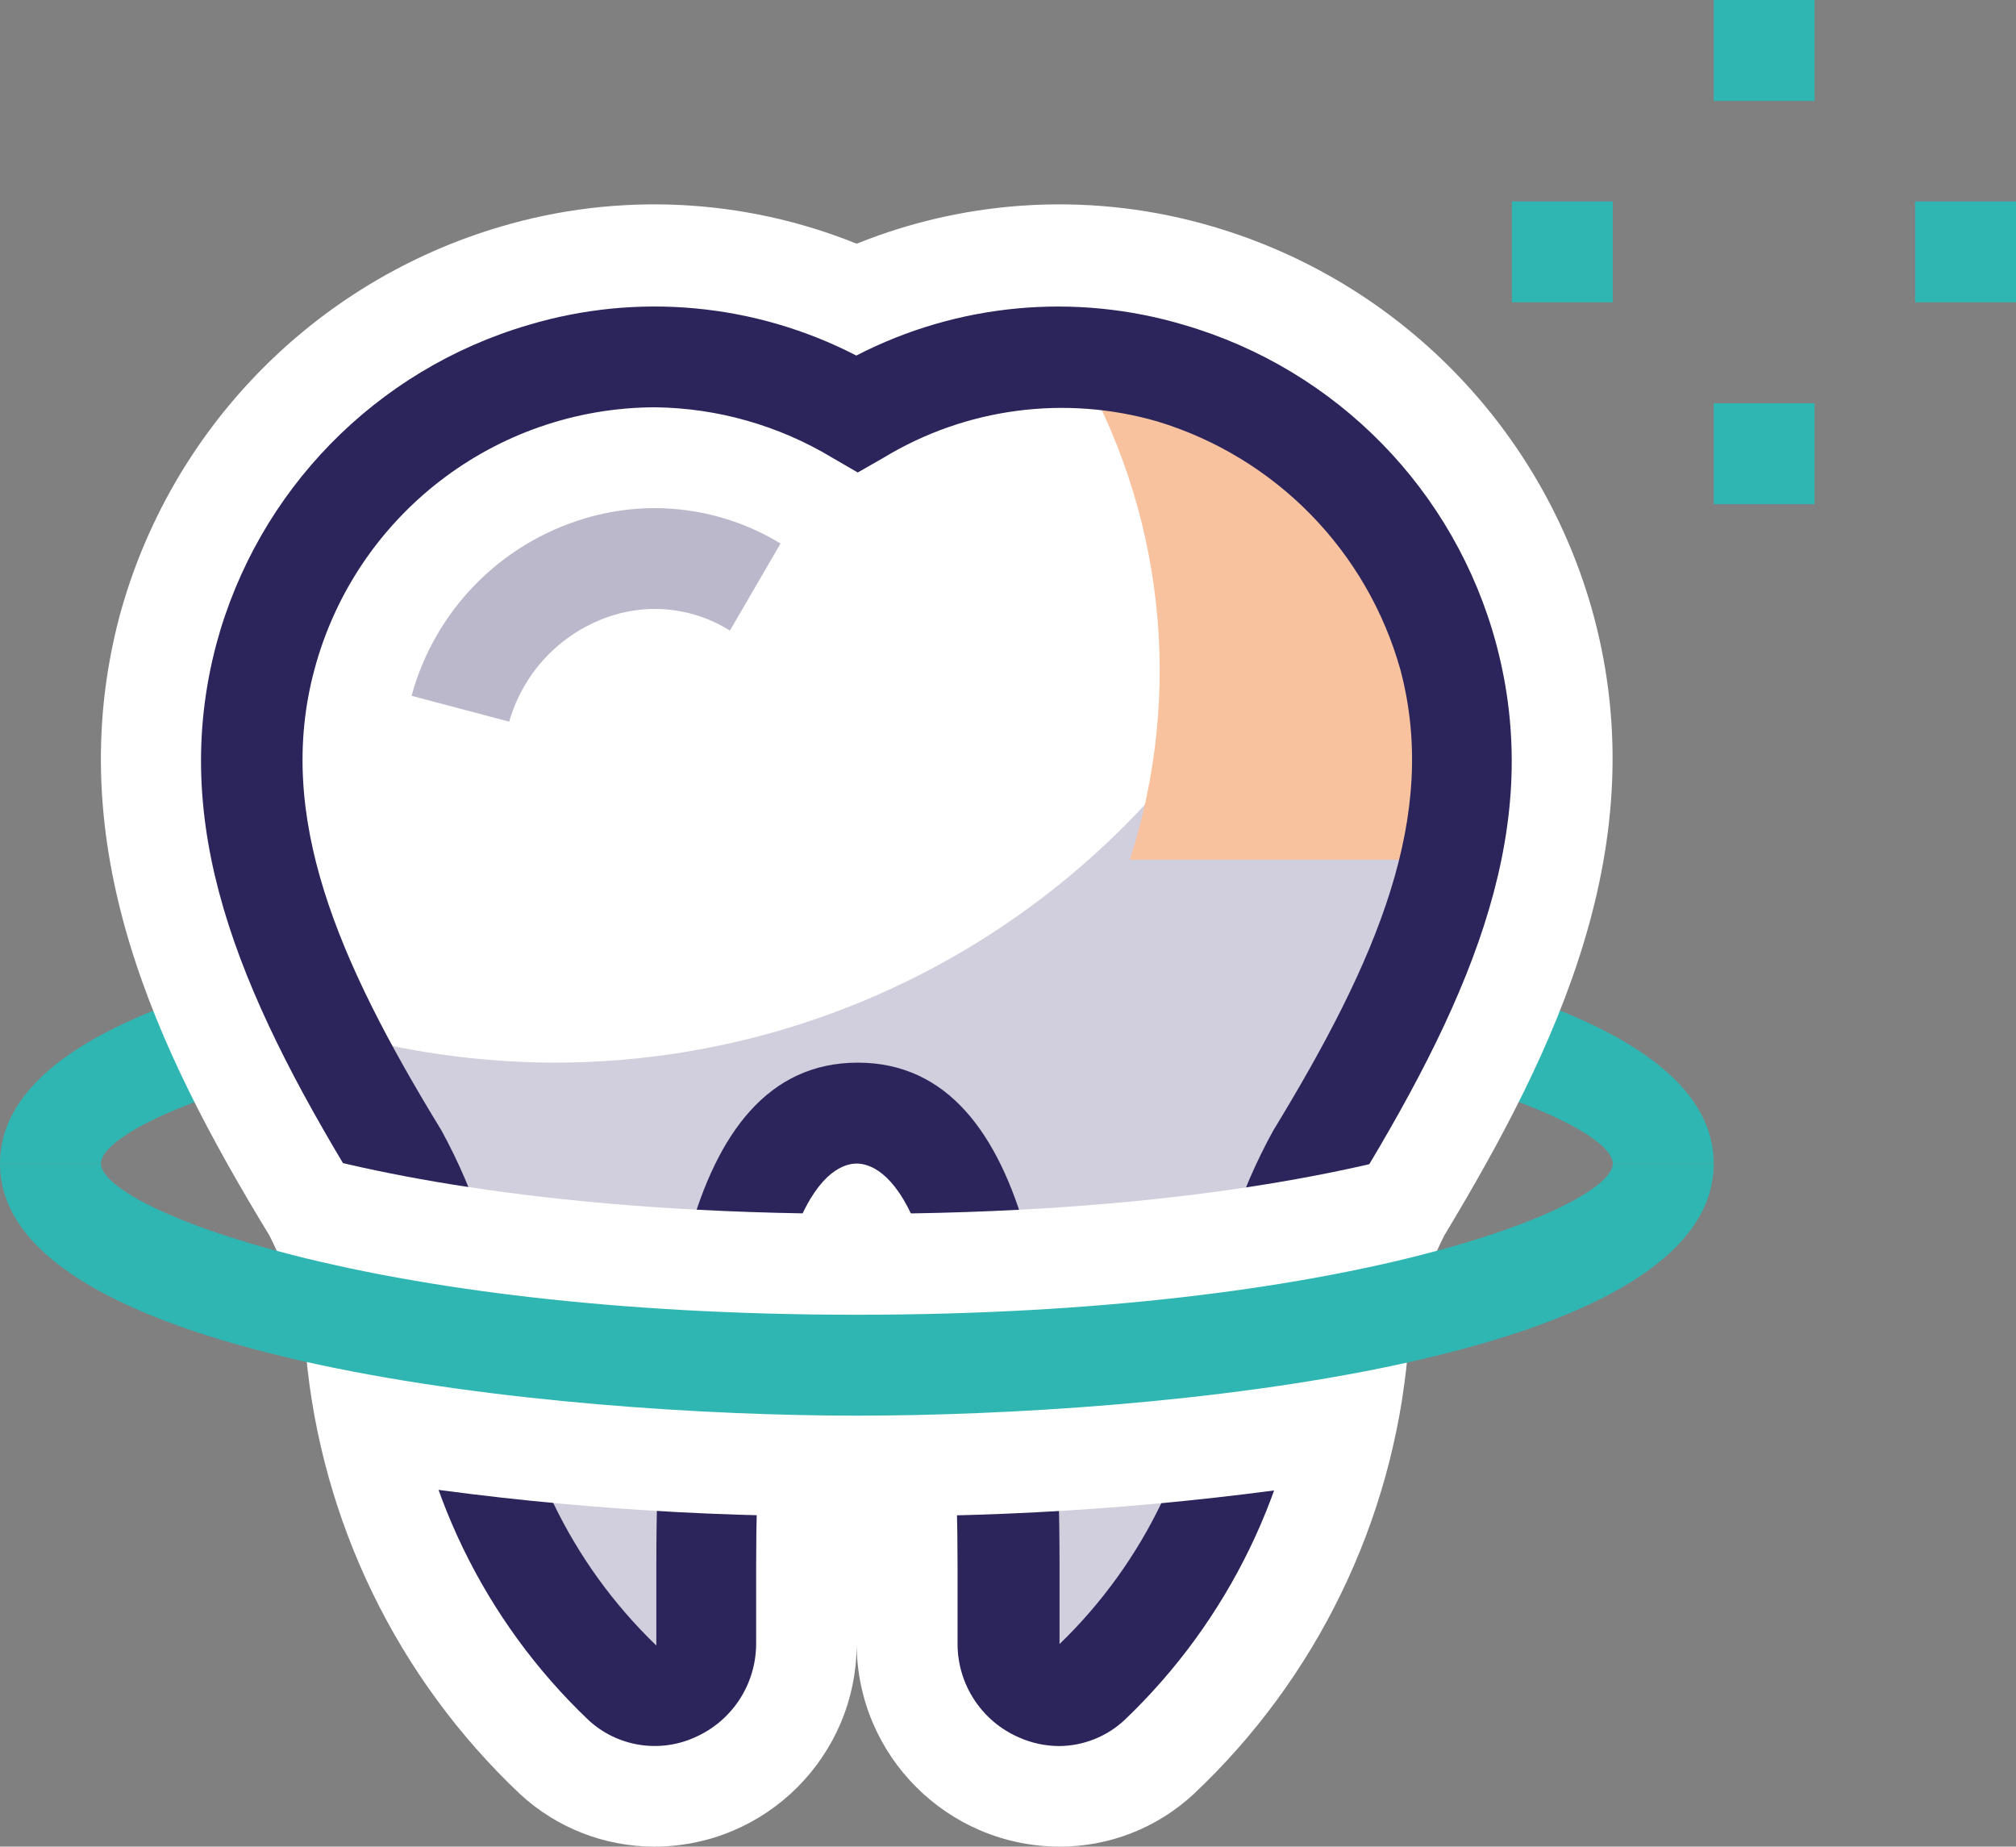
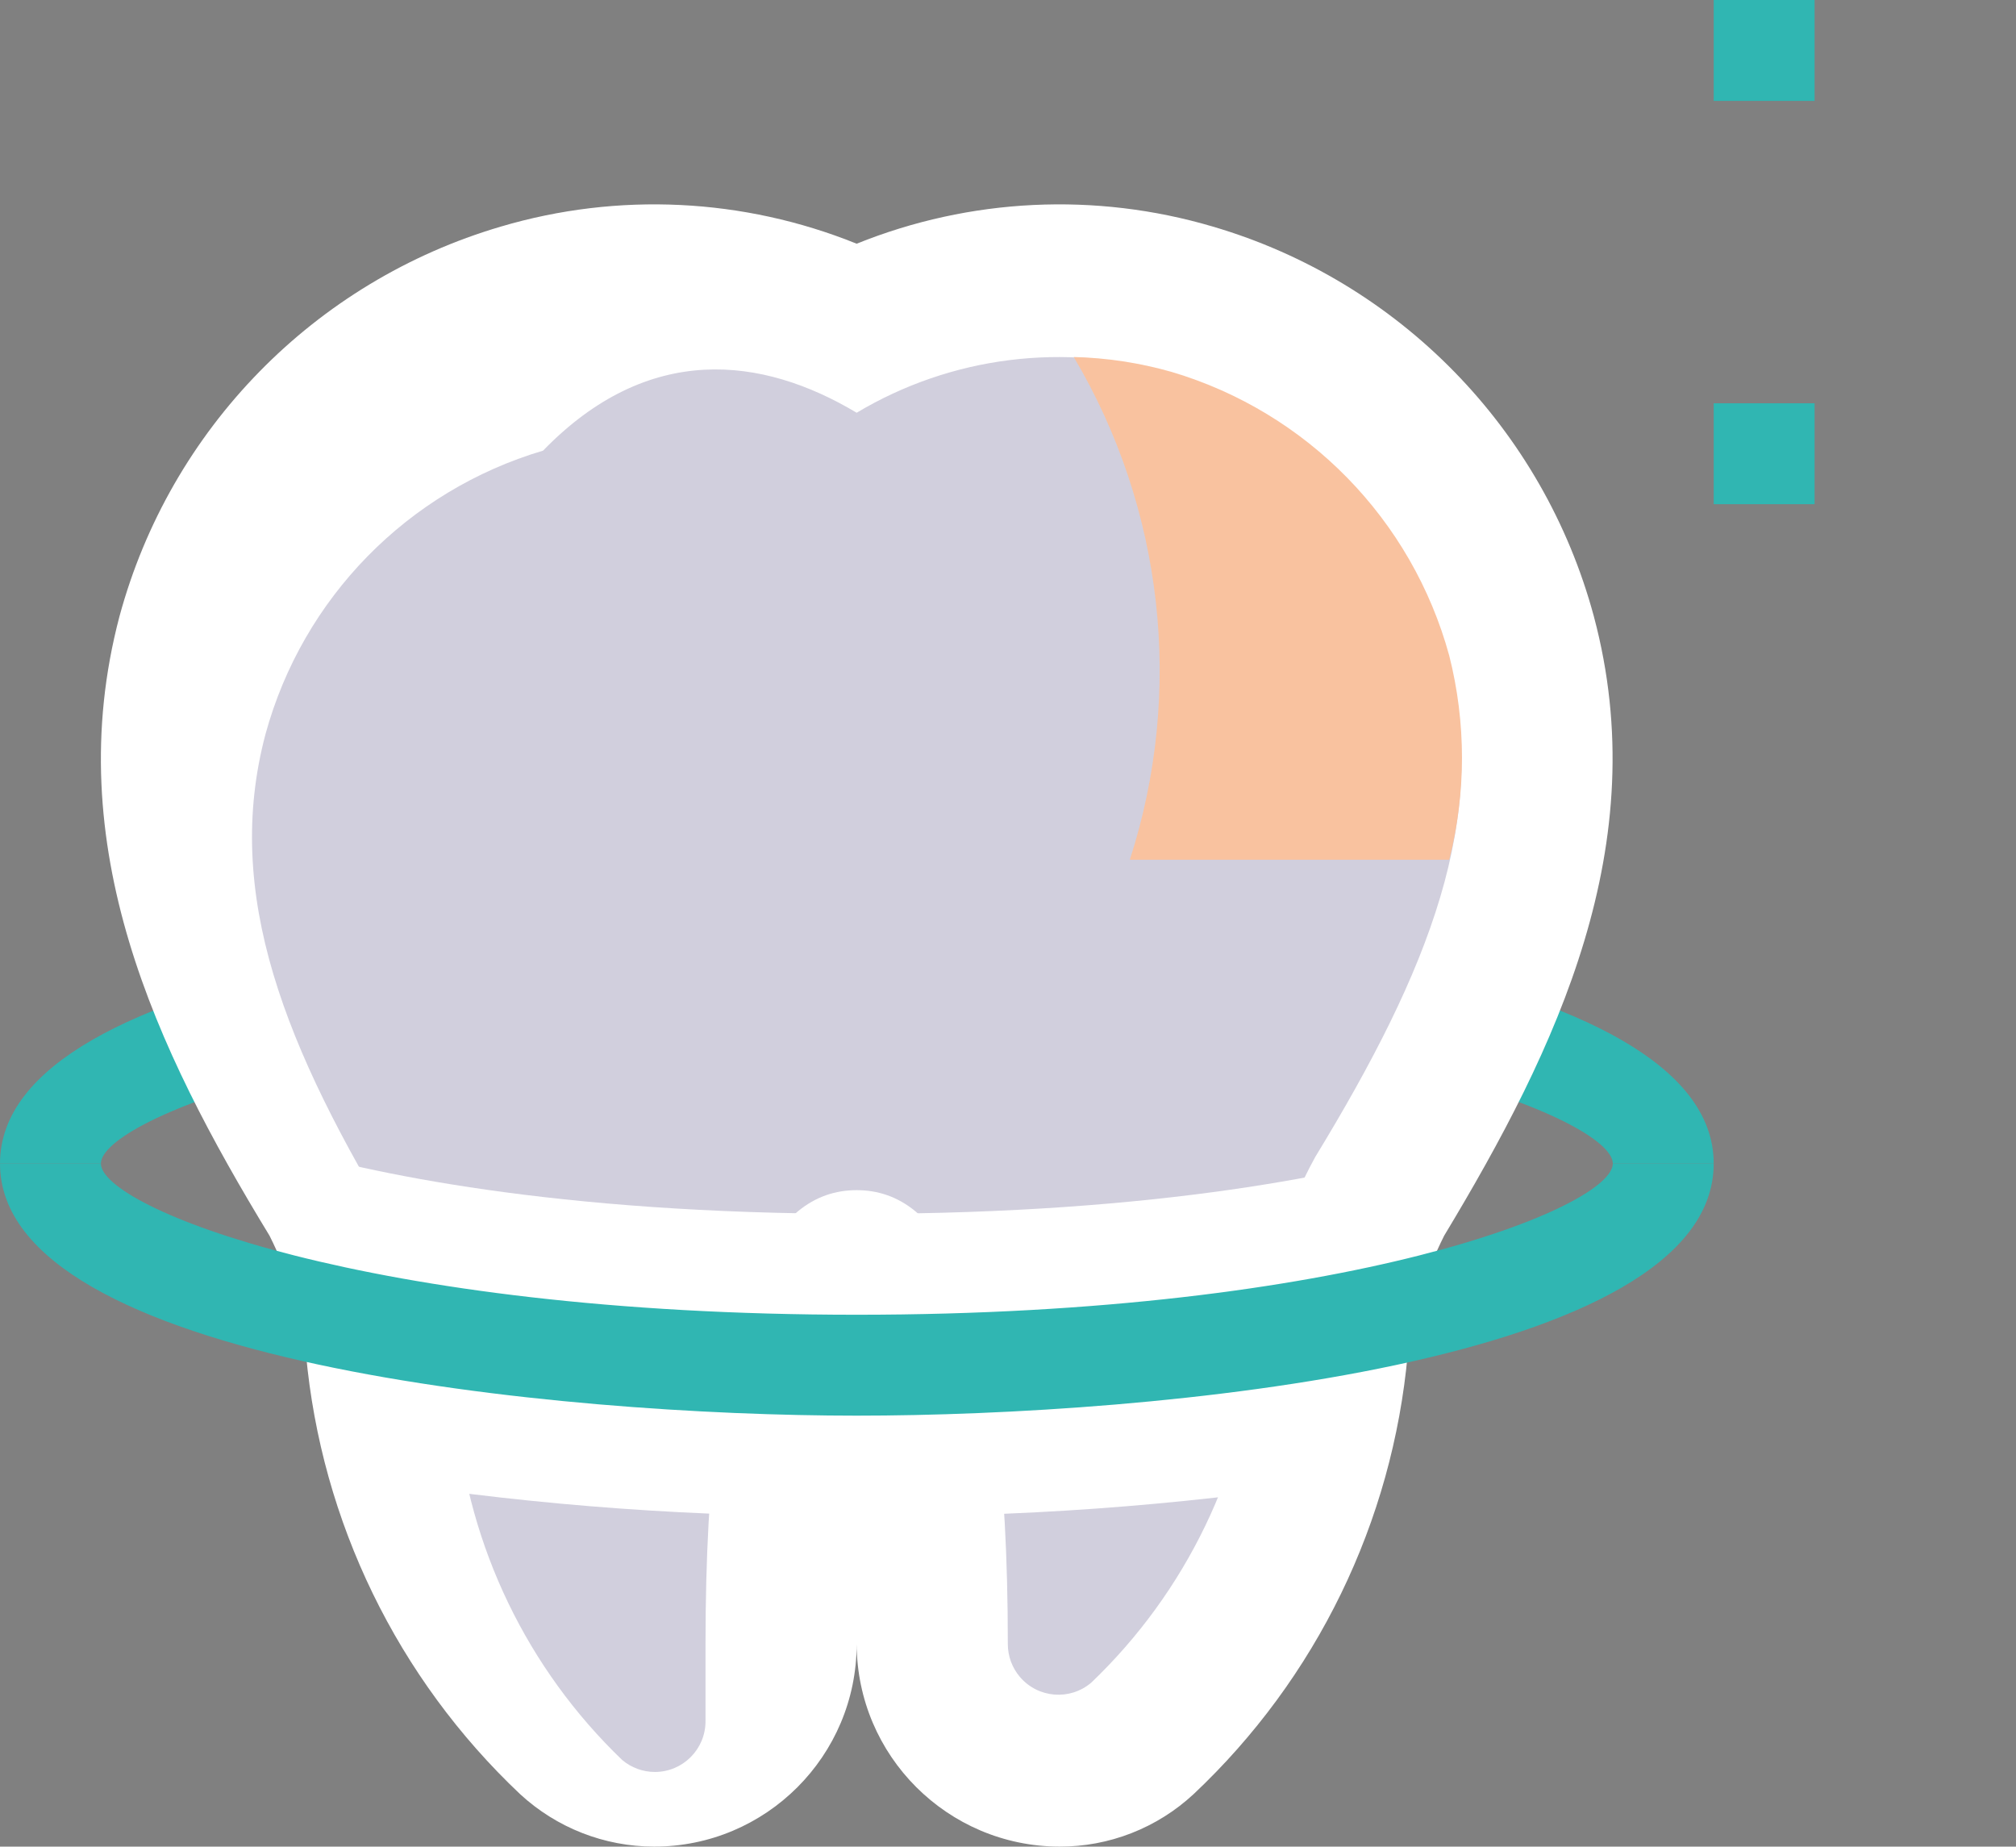
<svg xmlns="http://www.w3.org/2000/svg" version="1.1" id="Vrstva_1" x="0px" y="0px" width="55.35px" height="50.69px" viewBox="0 0 55.35 50.69" enable-background="new 0 0 55.35 50.69" xml:space="preserve">
  <rect x="0" y="0" width="55.35" height="50.69" fill="#808080" stroke="none" />
  <g>
    <path fill="#30B6B2" d="M47.05,31.94h-2.77c0-1.21-7.28-4.15-20.76-4.15S2.77,30.73,2.77,31.94H0c0-5.48,15.39-6.92,23.52-6.92   S47.05,26.46,47.05,31.94z" />
    <path fill="#FFFFFF" d="M29.08,50.69c-3.066-0.011-5.549-2.494-5.56-5.56c0,3.071-2.489,5.56-5.56,5.56   c-1.364-0.001-2.678-0.515-3.68-1.44c-3.368-3.179-5.459-7.478-5.88-12.09c-0.151-1.128-0.489-2.223-1-3.24   c-3.12-5.12-5.78-10.71-4.12-17c1.393-5.144,5.357-9.196,10.47-10.7c3.216-0.952,6.66-0.786,9.77,0.47   c3.113-1.256,6.56-1.422,9.78-0.47c5.112,1.502,9.074,5.555,10.46,10.7c1.67,6.25-1,11.84-4.11,17c-0.511,1.017-0.849,2.112-1,3.24   c-0.415,4.614-2.507,8.915-5.88,12.09C31.767,50.181,30.448,50.696,29.08,50.69z" />
-     <path fill="#D1CFDD" d="M23.52,11.33c2.595-1.551,5.722-1.942,8.62-1.08c3.715,1.097,6.595,4.042,7.61,7.78   c1.18,4.4-0.52,8.61-3.64,13.73c-0.849,1.549-1.392,3.246-1.6,5c-0.328,3.59-1.944,6.94-4.55,9.43   c-0.585,0.497-1.462,0.426-1.959-0.159c-0.214-0.251-0.331-0.571-0.331-0.901v-2.12c0-9.68-1.85-12.46-4.15-12.46   s-4.15,2.78-4.15,12.46v2.12c0,0.768-0.622,1.39-1.389,1.391c-0.33,0-0.649-0.117-0.901-0.331c-2.6-2.495-4.215-5.842-4.55-9.43   c-0.209-1.752-0.748-3.449-1.59-5c-3.12-5.12-4.82-9.33-3.65-13.73c1.023-3.737,3.905-6.679,7.62-7.78   C17.804,9.387,20.928,9.779,23.52,11.33z" />
-     <path fill="#FFFFFF" d="M36.57,12.8c-1.255-1.188-2.773-2.062-4.43-2.55c-2.898-0.862-6.025-0.471-8.62,1.08   c-2.592-1.551-5.716-1.943-8.61-1.08c-3.715,1.101-6.597,4.043-7.62,7.78c-0.89,3.36-0.11,6.61,1.7,10.24   c2.024,0.591,4.121,0.894,6.23,0.9C25.219,29.166,33.971,22.455,36.57,12.8z" />
-     <path fill="#BBB8CC" d="M13.98,19.81L11.3,19.1c0.637-2.338,2.437-4.18,4.76-4.87c1.807-0.543,3.759-0.292,5.37,0.69l-1.39,2.39   c-0.957-0.602-2.13-0.756-3.21-0.42C15.449,17.322,14.378,18.419,13.98,19.81z" />
+     <path fill="#D1CFDD" d="M23.52,11.33c2.595-1.551,5.722-1.942,8.62-1.08c3.715,1.097,6.595,4.042,7.61,7.78   c1.18,4.4-0.52,8.61-3.64,13.73c-0.849,1.549-1.392,3.246-1.6,5c-0.328,3.59-1.944,6.94-4.55,9.43   c-0.585,0.497-1.462,0.426-1.959-0.159c-0.214-0.251-0.331-0.571-0.331-0.901c0-9.68-1.85-12.46-4.15-12.46   s-4.15,2.78-4.15,12.46v2.12c0,0.768-0.622,1.39-1.389,1.391c-0.33,0-0.649-0.117-0.901-0.331c-2.6-2.495-4.215-5.842-4.55-9.43   c-0.209-1.752-0.748-3.449-1.59-5c-3.12-5.12-4.82-9.33-3.65-13.73c1.023-3.737,3.905-6.679,7.62-7.78   C17.804,9.387,20.928,9.779,23.52,11.33z" />
    <path fill="#F9C29F" d="M31,23.6h8.79c0.465-1.838,0.465-3.762,0-5.6c-1.022-3.74-3.904-6.686-7.62-7.79   c-0.876-0.25-1.78-0.388-2.69-0.41c2.47,4.166,3.031,9.192,1.54,13.8L31,23.6z" />
    <rect x="47.05" y="11.07" fill="#30B6B2" width="2.77" height="2.77" />
    <rect x="47.05" fill="#30B6B2" width="2.77" height="2.77" />
-     <rect x="41.51" y="5.53" fill="#30B6B2" width="2.77" height="2.77" />
-     <rect x="52.58" y="5.53" fill="#30B6B2" width="2.77" height="2.77" />
-     <path fill="#2B255B" d="M29.08,47.93c-0.383-0.002-0.761-0.083-1.11-0.24c-1.018-0.444-1.678-1.449-1.68-2.56v-2.12   c0-10.27-2.12-11.07-2.77-11.07s-2.76,0.8-2.76,11.07v2.12c-0.005,1.11-0.663,2.114-1.68,2.56c-0.984,0.445-2.139,0.256-2.93-0.48   c-2.856-2.721-4.632-6.383-5-10.31c-0.194-1.546-0.668-3.044-1.4-4.42c-3.24-5.31-5.12-9.86-3.81-14.8   c1.135-4.214,4.382-7.533,8.57-8.76c2.996-0.896,6.222-0.595,9,0.84c2.778-1.434,6.004-1.735,9-0.84   c4.19,1.223,7.439,4.544,8.57,8.76c1.32,4.94-0.57,9.49-3.8,14.8c-0.74,1.372-1.215,2.872-1.4,4.42   c-0.372,3.926-2.147,7.587-5,10.31C30.392,47.668,29.749,47.925,29.08,47.93z M17.98,11.18c-4.388,0.015-8.22,2.97-9.35,7.21   c-1.07,4,0.62,7.95,3.49,12.64c0.948,1.735,1.556,3.636,1.79,5.6c0.301,3.248,1.76,6.279,4.11,8.54v-2.16   c0-5.94,0.57-13.84,5.53-13.84s5.54,7.9,5.54,13.84v2.12c2.333-2.254,3.781-5.27,4.08-8.5c0.225-1.966,0.833-3.868,1.79-5.6   c2.86-4.69,4.55-8.64,3.49-12.64c-0.913-3.263-3.428-5.835-6.67-6.82c-2.539-0.736-5.271-0.373-7.53,1l-0.7,0.4l-0.69-0.4   C21.386,11.68,19.702,11.2,17.98,11.18z" />
    <path fill="#FFFFFF" d="M23.52,41.62c-4.351,0.031-8.698-0.283-13-0.94c-0.374-1.188-0.625-2.411-0.75-3.65   c-0.169-1.338-0.575-2.635-1.2-3.83c-0.38-0.62-0.72-1.2-1-1.76c2.51,0.75,7.65,1.88,16,1.88s13.48-1.13,16-1.88   c-0.31,0.56-0.66,1.14-1,1.76c-0.629,1.193-1.036,2.491-1.2,3.83c-0.125,1.239-0.376,2.462-0.75,3.65   C32.285,41.341,27.905,41.656,23.52,41.62z" />
    <path fill="#30B6B2" d="M23.52,38.86C15.39,38.86,0,37.41,0,31.94h2.77c0,1.2,7.27,4.15,20.75,4.15s20.76-2.95,20.76-4.15h2.77   C47.05,37.46,31.63,38.86,23.52,38.86z" />
  </g>
</svg>